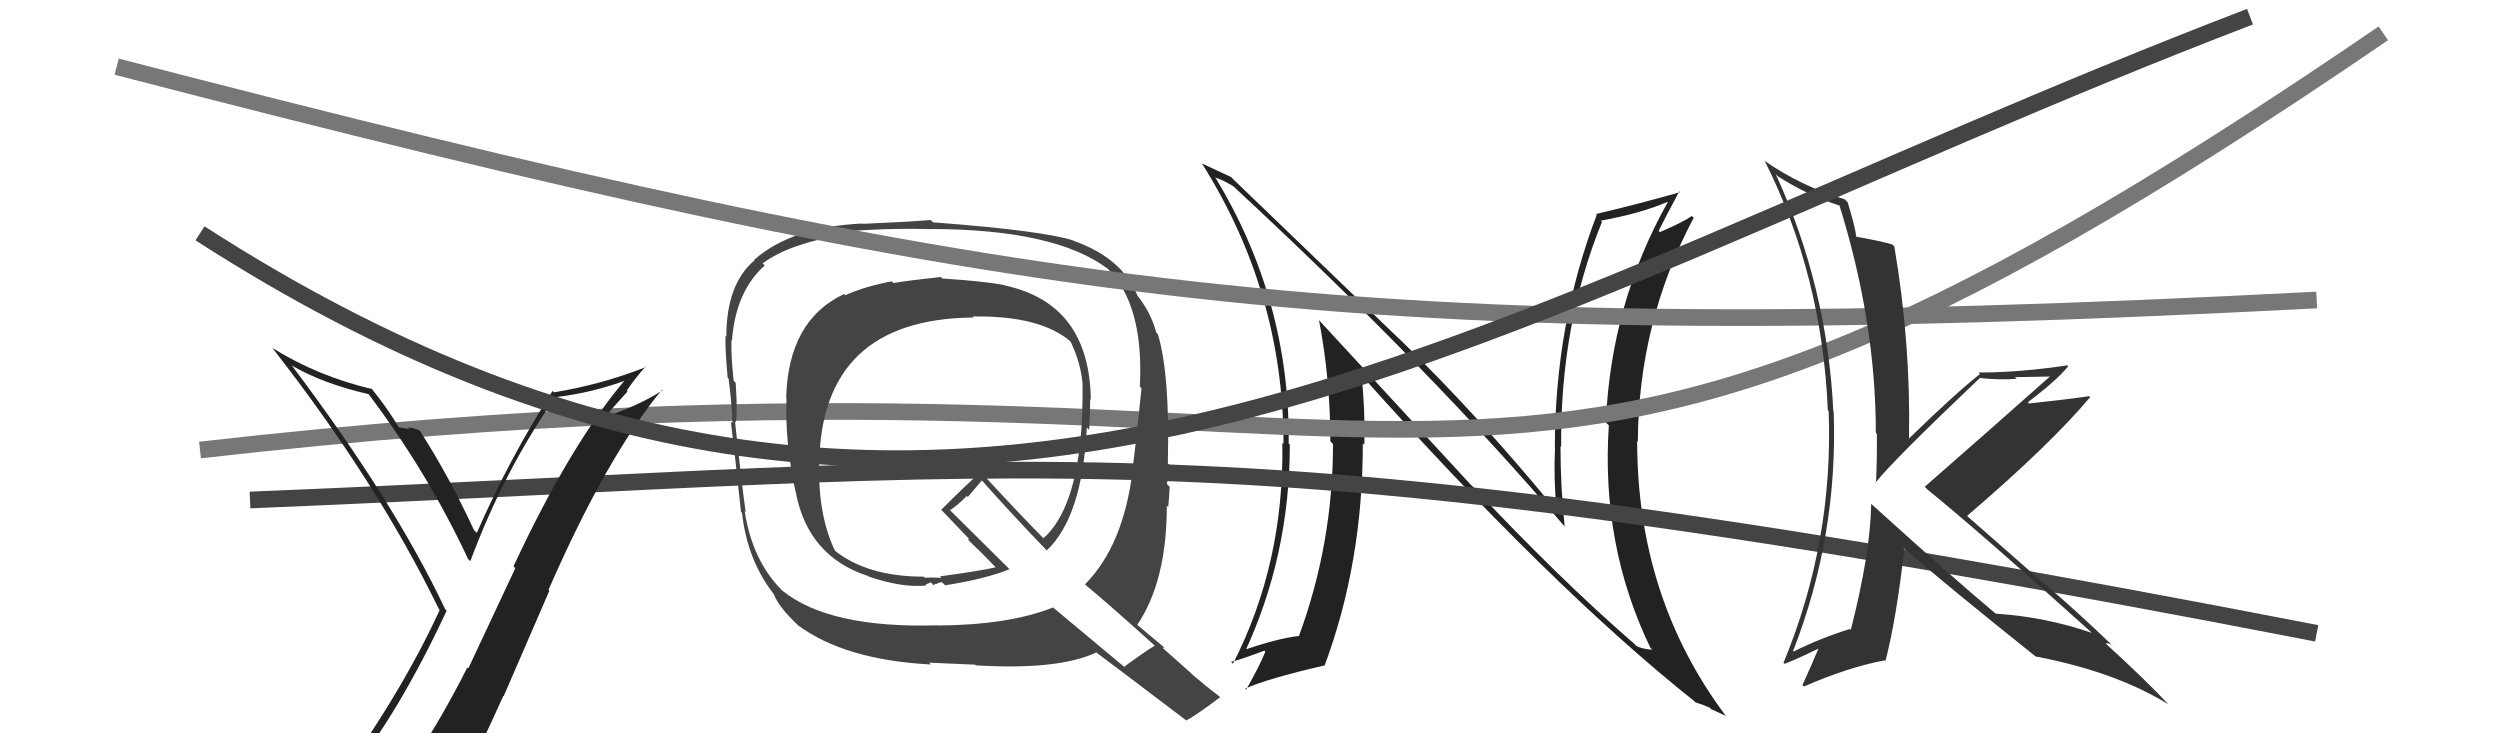
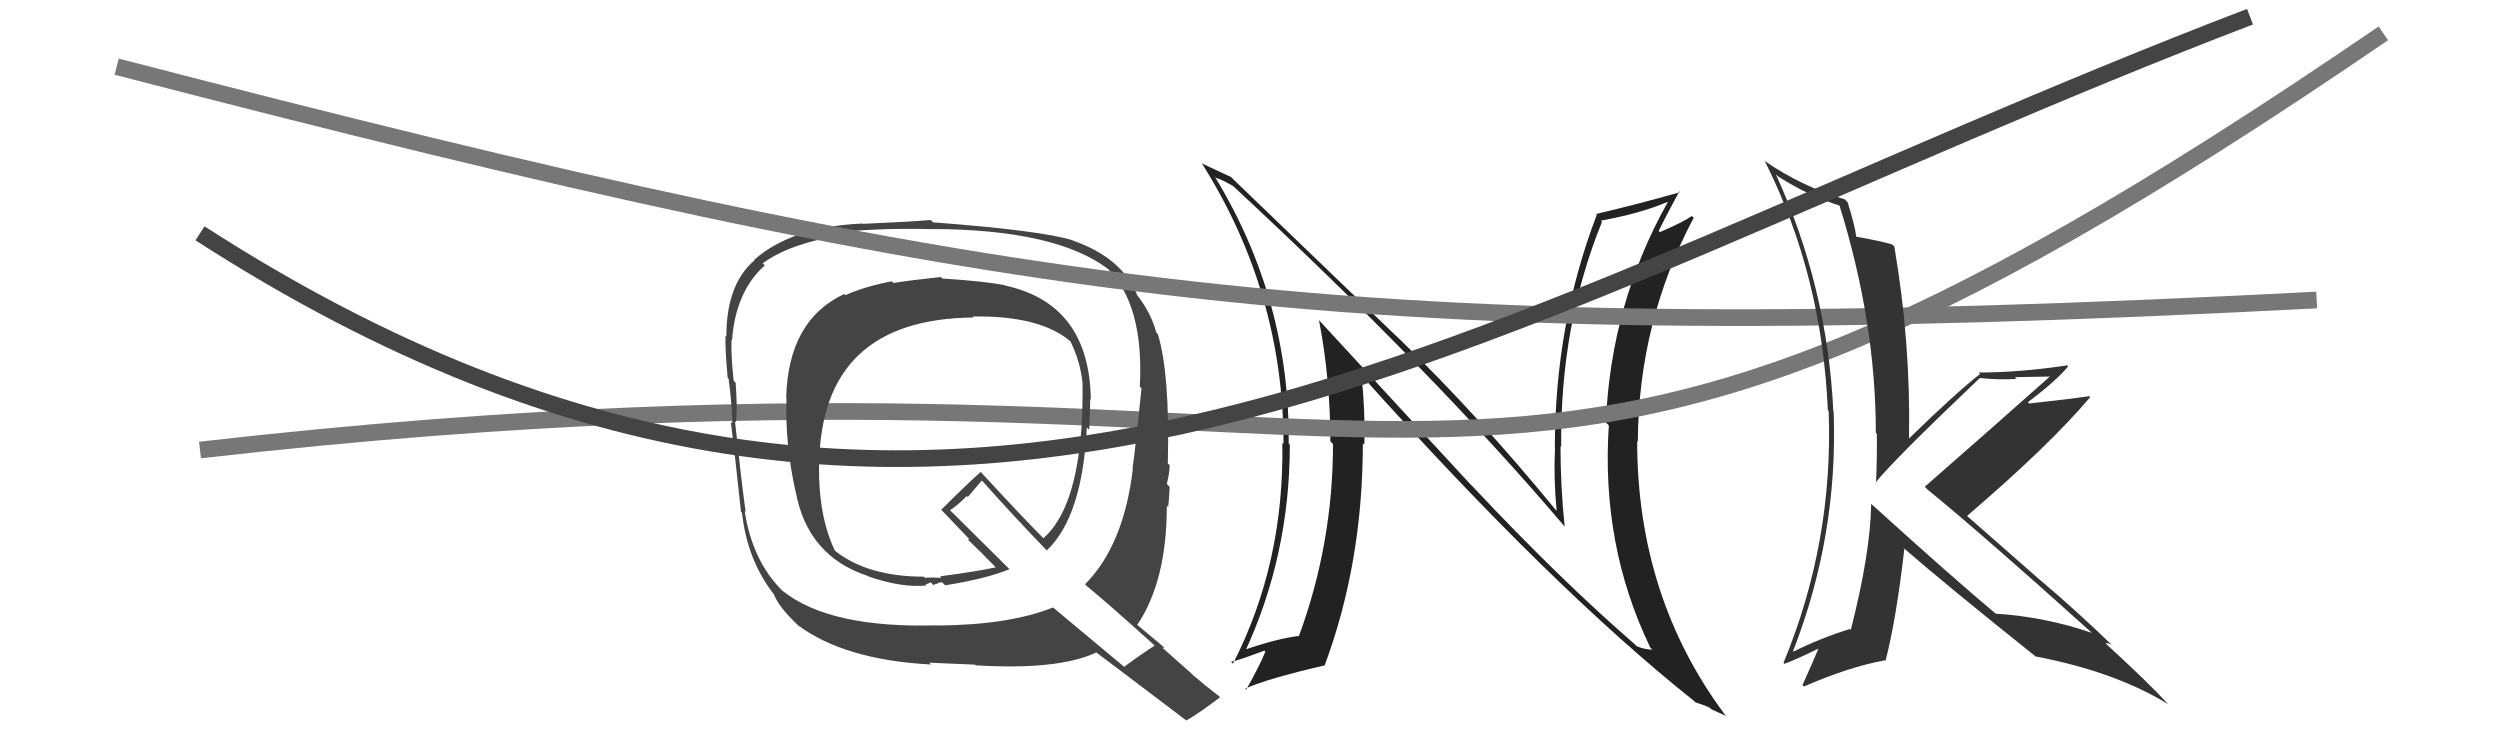
<svg xmlns="http://www.w3.org/2000/svg" width="150" height="44" viewBox="0,0,150,44">
  <path fill="#222" d="M88.29 29.13L79.14 19.21L79.14 19.21Q79.82 22.74 79.82 26.47L79.83 26.49L79.98 26.64Q79.98 32.62 77.93 38.18L77.86 38.11L77.92 38.16Q76.71 38.29 74.47 39.05L74.48 39.07L74.64 39.23Q77.39 33.38 77.39 26.68L77.37 26.65L77.32 26.61Q77.41 18.05 72.91 10.63L72.80 10.51L72.96 10.67Q73.32 10.77 74.01 11.18L74.04 11.22L73.94 11.12Q86.01 22.32 93.86 31.57L93.88 31.59L93.88 31.59Q93.63 29.21 93.63 26.78L93.63 26.77L93.67 26.81Q93.60 19.51 96.12 13.31L96.10 13.29L96.05 13.24Q98.46 12.80 100.06 12.11L99.98 12.03L100.07 12.12Q96.66 18.19 96.35 25.34L96.37 25.37L96.53 25.52Q96.05 32.70 99.02 38.86L99.06 38.90L99.14 38.98Q98.62 38.96 98.20 38.77L98.03 38.60L98.07 38.64Q93.59 34.76 88.37 29.20L88.24 29.07ZM101.79 42.20L101.69 42.11L101.73 42.14Q102.16 42.27 102.58 42.46L102.67 42.55L103.57 42.96L103.51 42.90Q98.23 35.82 98.23 26.46L98.26 26.49L98.27 26.50Q98.31 19.31 101.62 13.07L101.63 13.07L101.51 12.96Q101.00 13.32 99.59 13.93L99.61 13.95L99.52 13.85Q99.92 13.04 100.76 11.48L100.76 11.48L100.81 11.53Q98.20 12.27 95.76 12.84L95.82 12.90L95.81 12.88Q93.29 19.46 93.29 26.89L93.25 26.85L93.30 26.90Q93.21 28.68 93.40 30.66L93.41 30.67L93.34 30.59Q88.73 24.96 83.98 20.35L83.94 20.32L74.02 10.78L73.86 10.62Q73.37 10.40 72.16 9.83L72.10 9.78L72.08 9.75Q77.01 17.54 77.01 26.64L76.98 26.61L76.94 26.57Q77.06 33.81 73.98 39.82L73.90 39.75L73.87 39.71Q74.22 39.65 75.86 39.04L75.83 39.01L75.92 39.10Q75.61 39.89 74.77 41.38L74.75 41.36L74.71 41.32Q75.99 40.73 79.45 39.93L79.49 39.96L79.47 39.95Q81.77 33.79 81.77 26.60L81.78 26.61L81.86 26.69Q81.92 24.65 81.69 22.52L81.58 22.41L81.69 22.52Q93.06 35.23 101.67 42.08Z" />
  <path d="M12 27 C91 18,86 41,143 2" stroke="#777" fill="none" />
-   <path d="M15 30 C64 28,72 25,139 38" stroke="#444" fill="none" />
  <path fill="#444" d="M56.51 16.68L56.46 16.63L56.45 16.62Q54.56 16.82 53.61 16.98L53.47 16.84L53.51 16.88Q51.94 17.17 50.72 17.71L50.68 17.67L50.65 17.64Q47.28 19.22 47.17 23.90L47.04 23.78L47.19 23.92Q47.09 26.56 47.73 29.49L47.76 29.52L47.74 29.50Q48.46 33.38 52.08 34.56L52.22 34.70L52.11 34.59Q54.13 35.28 55.58 35.13L55.53 35.08L55.85 34.94L56.02 35.12Q56.09 35.00 56.29 35.04L56.27 35.03L56.23 34.98Q56.37 34.97 56.52 34.93L56.61 35.02L56.71 35.12Q59.20 34.72 60.57 34.15L60.65 34.23L57.01 30.62L57.00 30.61Q57.40 30.37 58.01 29.76L58.07 29.82L58.91 28.83L58.86 28.77Q60.80 30.95 62.78 33.00L62.76 32.98L62.80 33.03Q64.94 31.02 65.21 25.65L65.25 25.69L65.35 25.79Q65.41 24.86 65.41 23.95L65.37 23.90L65.45 23.99Q65.37 18.23 60.30 17.13L60.31 17.13L60.28 17.11Q59.05 16.87 56.54 16.71ZM69.26 38.72L69.17 38.63L69.28 38.74Q68.64 39.13 67.46 40.00L67.50 40.05L63.15 36.42L63.18 36.45Q60.53 37.50 56.27 37.53L56.40 37.67L56.26 37.52Q49.78 37.71 46.97 35.46L46.97 35.47L46.92 35.42Q45.14 33.64 44.68 30.67L44.73 30.71L44.74 30.73Q44.48 28.86 44.10 25.29L44.09 25.28L44.15 25.33Q44.26 24.72 44.14 22.97L44.06 22.88L44.02 22.84Q43.85 21.27 43.89 20.40L43.92 20.43L43.92 20.42Q44.14 17.48 45.89 15.92L45.89 15.93L45.76 15.80Q47.41 14.59 50.61 14.09L50.51 13.99L50.43 13.92Q53.04 13.67 55.94 13.75L55.89 13.70L55.93 13.74Q63.34 13.77 66.47 16.13L66.45 16.11L66.43 16.09Q68.65 18.28 68.39 23.19L68.37 23.18L68.49 23.30Q68.14 26.79 67.95 28.13L68.06 28.23L67.97 28.14Q67.42 32.73 65.10 35.06L65.14 35.09L65.16 35.12Q66.45 36.18 69.19 38.65ZM64.48 14.52L64.38 14.43L64.37 14.42Q62.49 13.83 55.98 13.34L55.95 13.30L55.84 13.20Q54.55 13.31 51.77 13.43L51.71 13.37L51.75 13.41Q47.49 13.61 45.25 15.59L45.27 15.60L45.28 15.61Q43.58 17.04 43.58 20.20L43.66 20.28L43.53 20.15Q43.50 20.96 43.66 22.67L43.77 22.79L43.72 22.74Q43.94 24.52 43.94 25.39L43.92 25.38L43.85 25.30Q44.08 27.14 44.46 30.71L44.40 30.65L44.52 30.77Q44.83 33.59 46.42 35.64L46.31 35.53L46.43 35.65Q46.71 36.42 47.93 37.56L47.98 37.62L47.86 37.50Q50.68 39.60 55.86 39.87L55.85 39.86L55.75 39.76Q56.11 39.77 58.51 39.88L58.56 39.94L58.54 39.92Q63.49 40.22 65.77 39.15L65.57 38.96L65.70 39.09Q66.46 39.65 71.18 43.23L71.32 43.37L71.18 43.23Q71.91 42.82 73.21 41.83L73.26 41.88L73.13 41.76Q72.36 41.18 71.56 40.49L71.42 40.35L69.74 38.86L69.89 38.86L69.98 38.95Q69.38 38.46 68.16 37.43L68.17 37.44L68.23 37.50Q70.01 34.87 70.01 30.34L70.10 30.43L70.09 30.42Q70.14 30.05 70.18 29.21L70.14 29.17L70.01 29.04Q70.18 28.33 70.18 27.91L70.07 27.81L70.07 27.81Q70.20 22.41 69.47 20.05L69.48 20.06L69.38 19.96Q69.05 18.72 68.18 17.65L68.15 17.62L68.24 17.72Q67.33 15.47 64.39 14.44ZM58.39 19.02L58.37 19.00L58.36 18.99Q62.44 18.92 64.27 20.52L64.27 20.52L64.22 20.47Q64.85 21.75 64.96 23.08L64.92 23.04L64.95 23.07Q64.97 24.27 64.89 25.64L64.99 25.73L64.89 25.63Q64.55 30.58 62.60 32.30L62.67 32.36L62.76 32.45Q61.33 31.02 58.81 28.28L58.90 28.36L58.85 28.31Q58.04 29.02 56.48 30.58L56.45 30.55L56.45 30.56Q57.06 31.21 58.20 32.39L58.16 32.35L58.07 32.37L58.16 32.46Q58.83 33.09 59.86 34.16L59.78 34.08L59.74 34.04Q58.72 34.27 56.40 34.58L56.49 34.67L55.93 34.65L55.53 34.66L55.52 34.69L55.43 34.60Q51.97 34.60 49.99 32.96L50.11 33.09L50.12 33.09Q49.10 31.01 49.14 27.89L49.08 27.83L49.15 27.90Q49.25 19.13 58.42 19.05Z" />
-   <path fill="#222" d="M20.96 46.67L20.95 46.66L20.86 46.58Q23.91 42.84 26.80 36.64L26.78 36.62L26.71 36.55Q23.63 30.04 17.54 21.97L17.52 21.95L17.49 21.92Q19.34 23.01 22.12 23.65L22.19 23.73L22.13 23.67Q25.64 28.32 28.08 33.53L28.08 33.54L28.22 33.67Q30.24 28.24 33.33 23.82L33.32 23.81L33.33 23.83Q35.61 23.56 37.71 22.76L37.80 22.85L37.61 22.67Q34.27 26.56 30.81 33.98L30.92 34.09L28.10 40.10L28.04 40.05Q26.51 43.09 24.76 45.71L24.87 45.83L24.88 45.83Q22.42 46.15 20.97 46.68ZM27.08 47.95L27.09 47.97L27.15 48.02Q28.75 45.02 30.20 41.75L30.22 41.77L32.96 35.45L32.91 35.39Q36.42 27.37 39.73 23.37L39.71 23.35L39.76 23.41Q38.55 24.21 36.65 24.90L36.51 24.76L37.66 23.48L37.61 23.43Q38.12 22.68 38.73 22.00L38.64 21.90L38.76 22.02Q36.08 23.08 33.23 23.54L33.14 23.44L33.15 23.46Q30.55 27.52 28.61 31.97L28.59 31.95L28.44 31.81Q27.00 28.68 25.21 25.87L25.09 25.75L25.16 25.82Q24.82 25.67 24.46 25.64L24.50 25.68L24.58 25.76Q24.15 25.65 23.96 25.65L24.00 25.69L23.91 25.60Q23.15 24.35 22.20 23.20L22.35 23.36L22.35 23.35Q19.07 22.58 16.33 20.87L16.46 21.00L16.36 20.90Q22.63 28.93 26.33 36.54L26.40 36.62L26.38 36.60Q24.11 41.56 20.03 47.19L20.07 47.22L19.99 47.14Q20.99 47.04 21.79 46.89L21.75 46.85L23.38 46.50L23.23 46.35Q22.69 47.15 21.51 48.78L21.50 48.77L21.60 48.87Q23.74 48.11 27.01 47.89Z" />
  <path d="M7 4 C61 18,81 21,139 18" stroke="#777" fill="none" />
  <path fill="#333" d="M112.33 30.28L112.38 30.33L112.27 30.23Q112.23 33.15 111.05 37.79L110.98 37.73L110.99 37.74Q109.22 38.29 107.62 39.09L107.54 39.01L107.59 39.05Q110.29 32.12 110.02 24.70L110.01 24.69L110.00 24.68Q109.64 17.20 106.55 10.46L106.50 10.41L106.69 10.59Q108.56 11.78 110.43 12.35L110.47 12.40L110.35 12.27Q112.55 19.31 112.55 25.97L112.60 26.02L112.61 26.03Q112.63 27.50 112.56 28.99L112.56 28.99L112.53 28.96Q113.57 27.64 118.78 22.69L118.78 22.69L118.78 22.68Q120.01 22.81 121.00 22.73L120.89 22.63L123.10 22.59L123.05 22.54Q119.79 25.44 115.48 29.21L115.52 29.24L115.66 29.38Q118.90 32.02 125.38 37.85L125.43 37.90L125.50 37.97Q122.72 37.01 119.75 36.82L119.64 36.72L119.72 36.80Q117.25 34.74 112.37 30.32ZM122.31 39.54L122.33 39.56L122.16 39.39Q126.97 40.32 130.10 42.26L130.01 42.17L130.10 42.26Q128.87 40.92 126.24 38.52L126.19 38.47L126.33 38.61Q126.43 38.56 126.70 38.68L126.85 38.83L126.87 38.85Q124.60 36.65 122.35 34.75L122.38 34.78L118.06 30.99L118.03 30.95Q122.97 26.72 125.41 23.83L125.31 23.73L125.35 23.77Q124.22 23.94 121.75 24.21L121.61 24.07L121.68 24.13Q123.41 22.82 124.09 21.98L123.90 21.79L124.04 21.92Q121.19 22.35 118.72 22.35L118.74 22.38L118.80 22.44Q117.29 23.63 114.55 26.30L114.63 26.38L114.54 26.29Q114.65 20.61 113.66 14.79L113.61 14.74L113.54 14.67Q112.80 14.45 111.31 14.19L111.36 14.23L111.38 14.25Q111.32 13.62 110.86 12.14L110.84 12.12L110.69 11.96Q108.09 11.19 105.84 9.63L105.87 9.66L105.90 9.69Q109.32 16.50 109.67 24.61L109.73 24.67L109.72 24.66Q110.01 32.53 107.01 39.77L106.97 39.73L107.07 39.83Q107.79 39.56 109.12 38.91L109.12 38.91L109.11 38.91Q108.80 39.66 108.15 41.10L108.13 41.09L108.24 41.19Q110.97 40.00 113.10 39.62L113.12 39.64L113.13 39.65Q113.77 37.20 114.26 32.94L114.16 32.83L114.18 32.85Q116.80 35.13 122.24 39.47Z" />
  <path d="M12 14 C57 43,88 19,135 1" stroke="#444" fill="none" />
</svg>